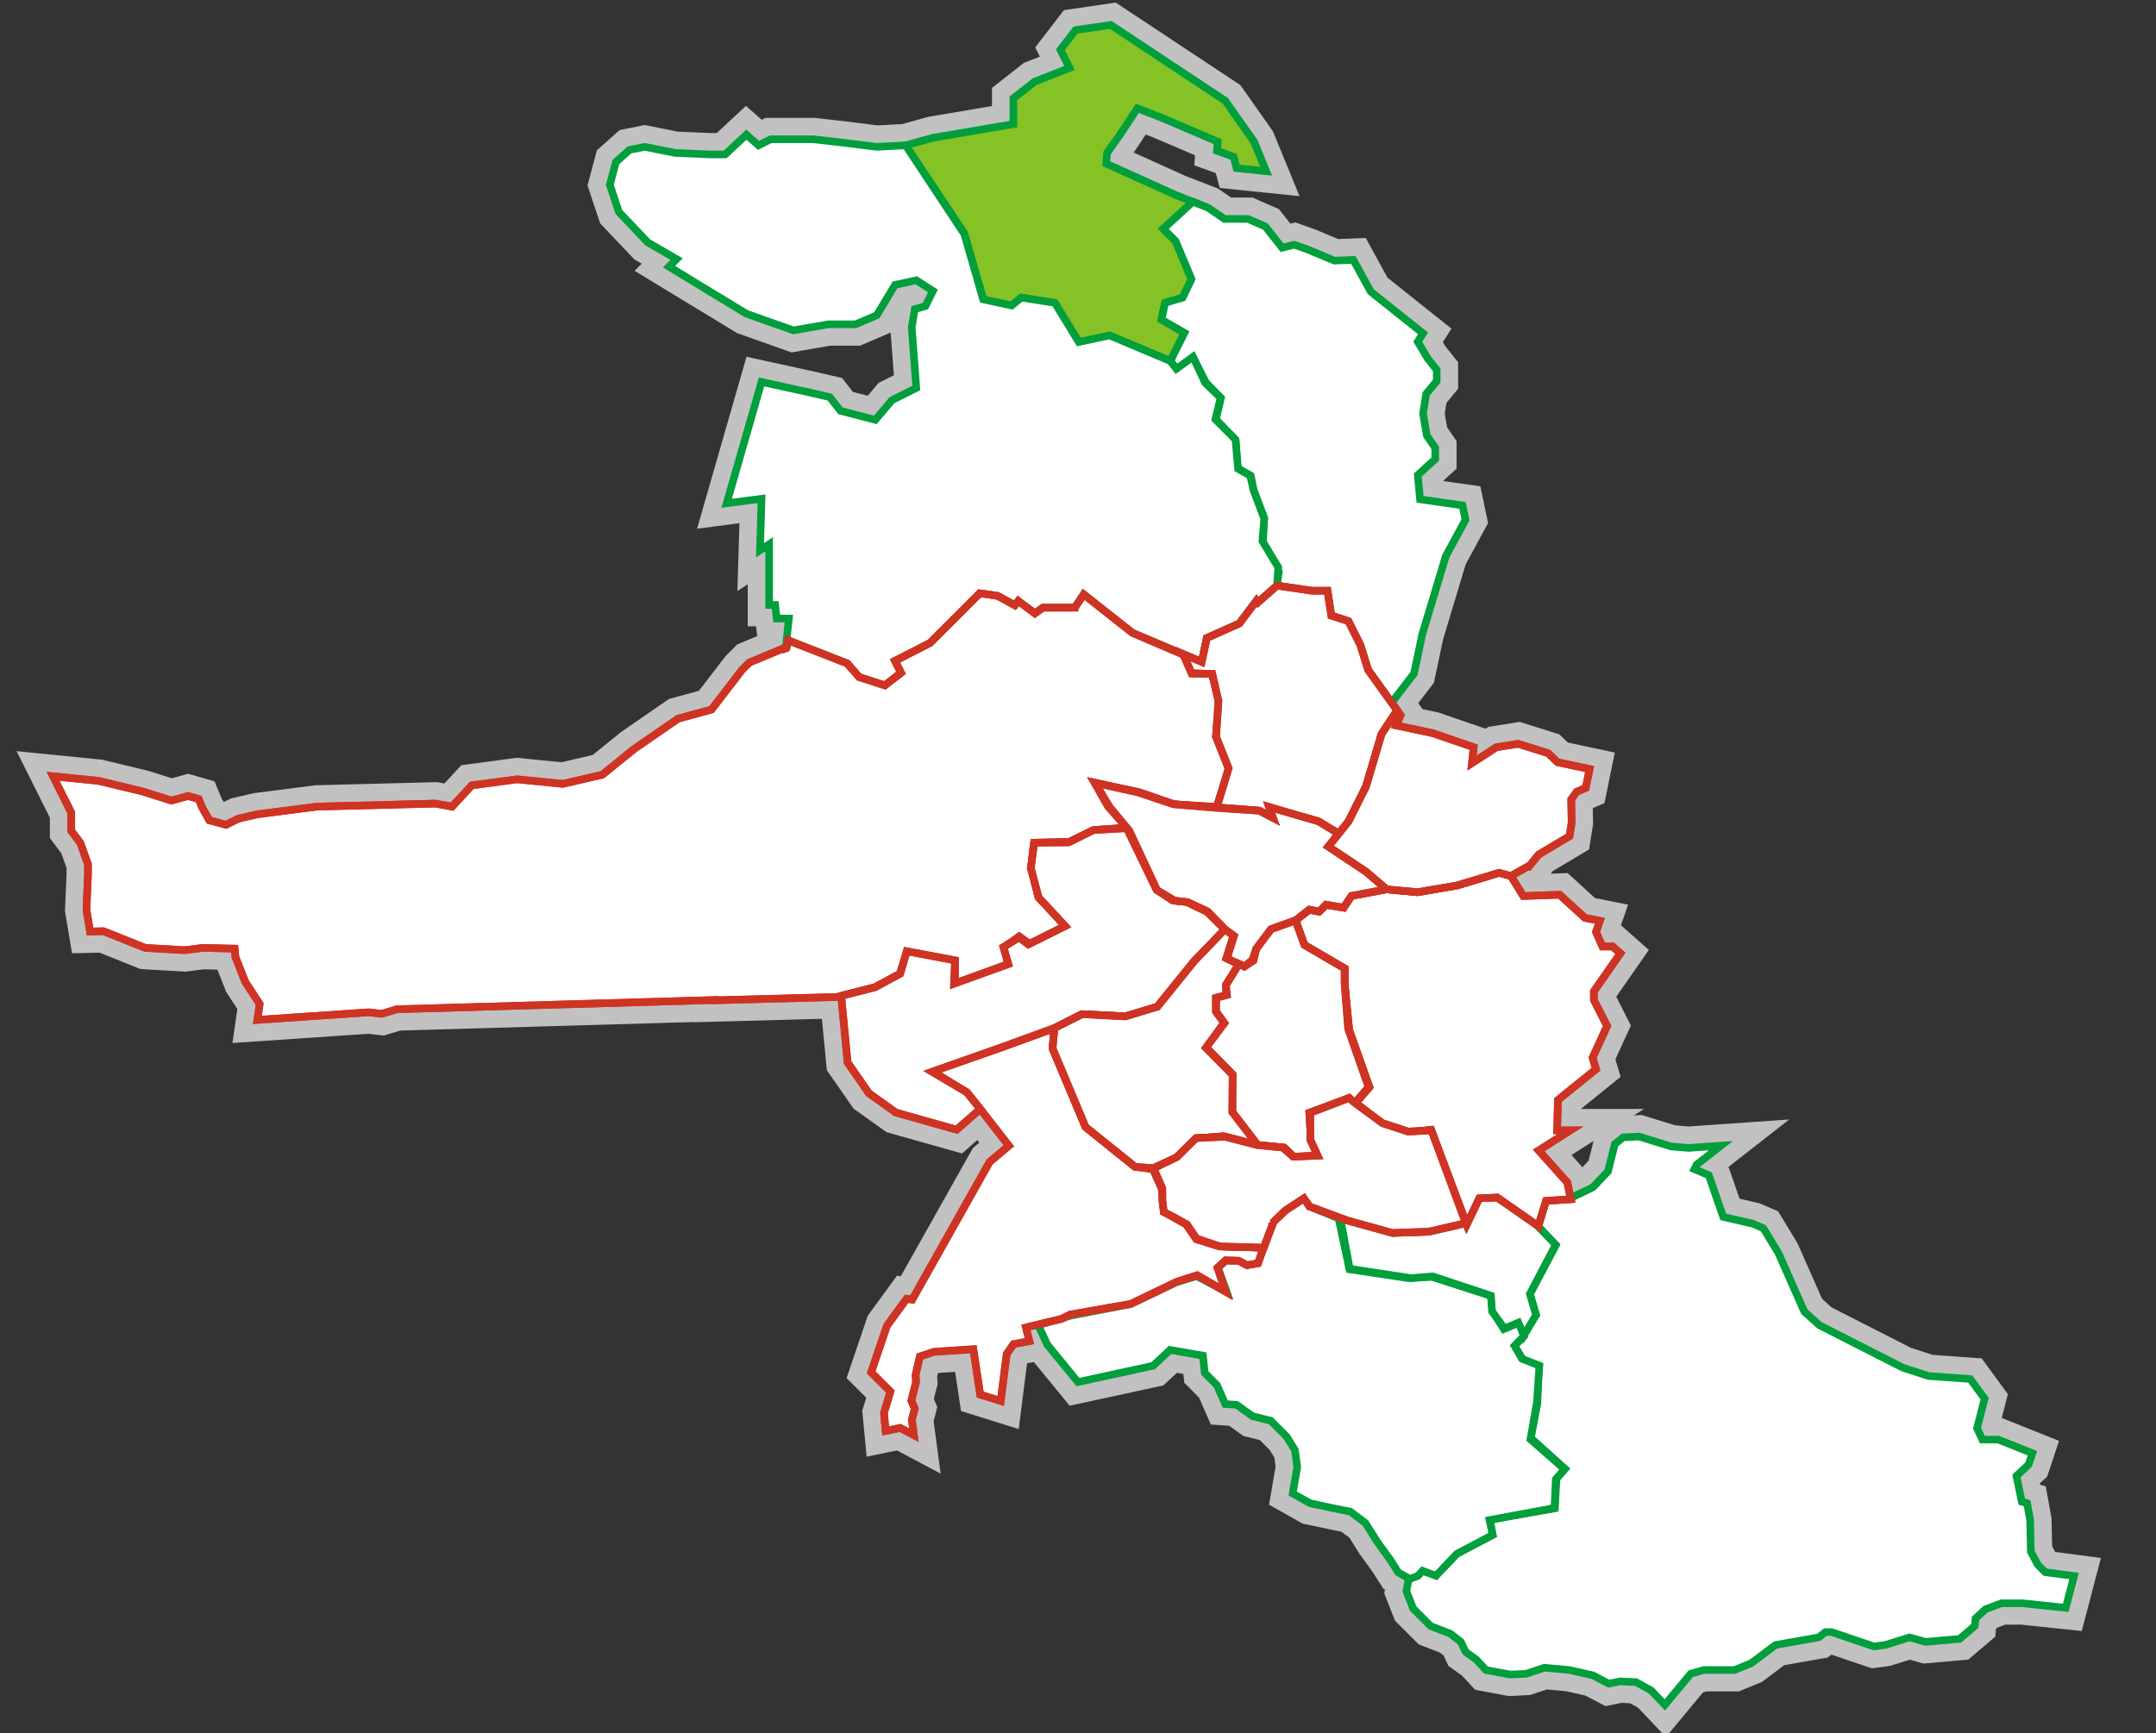
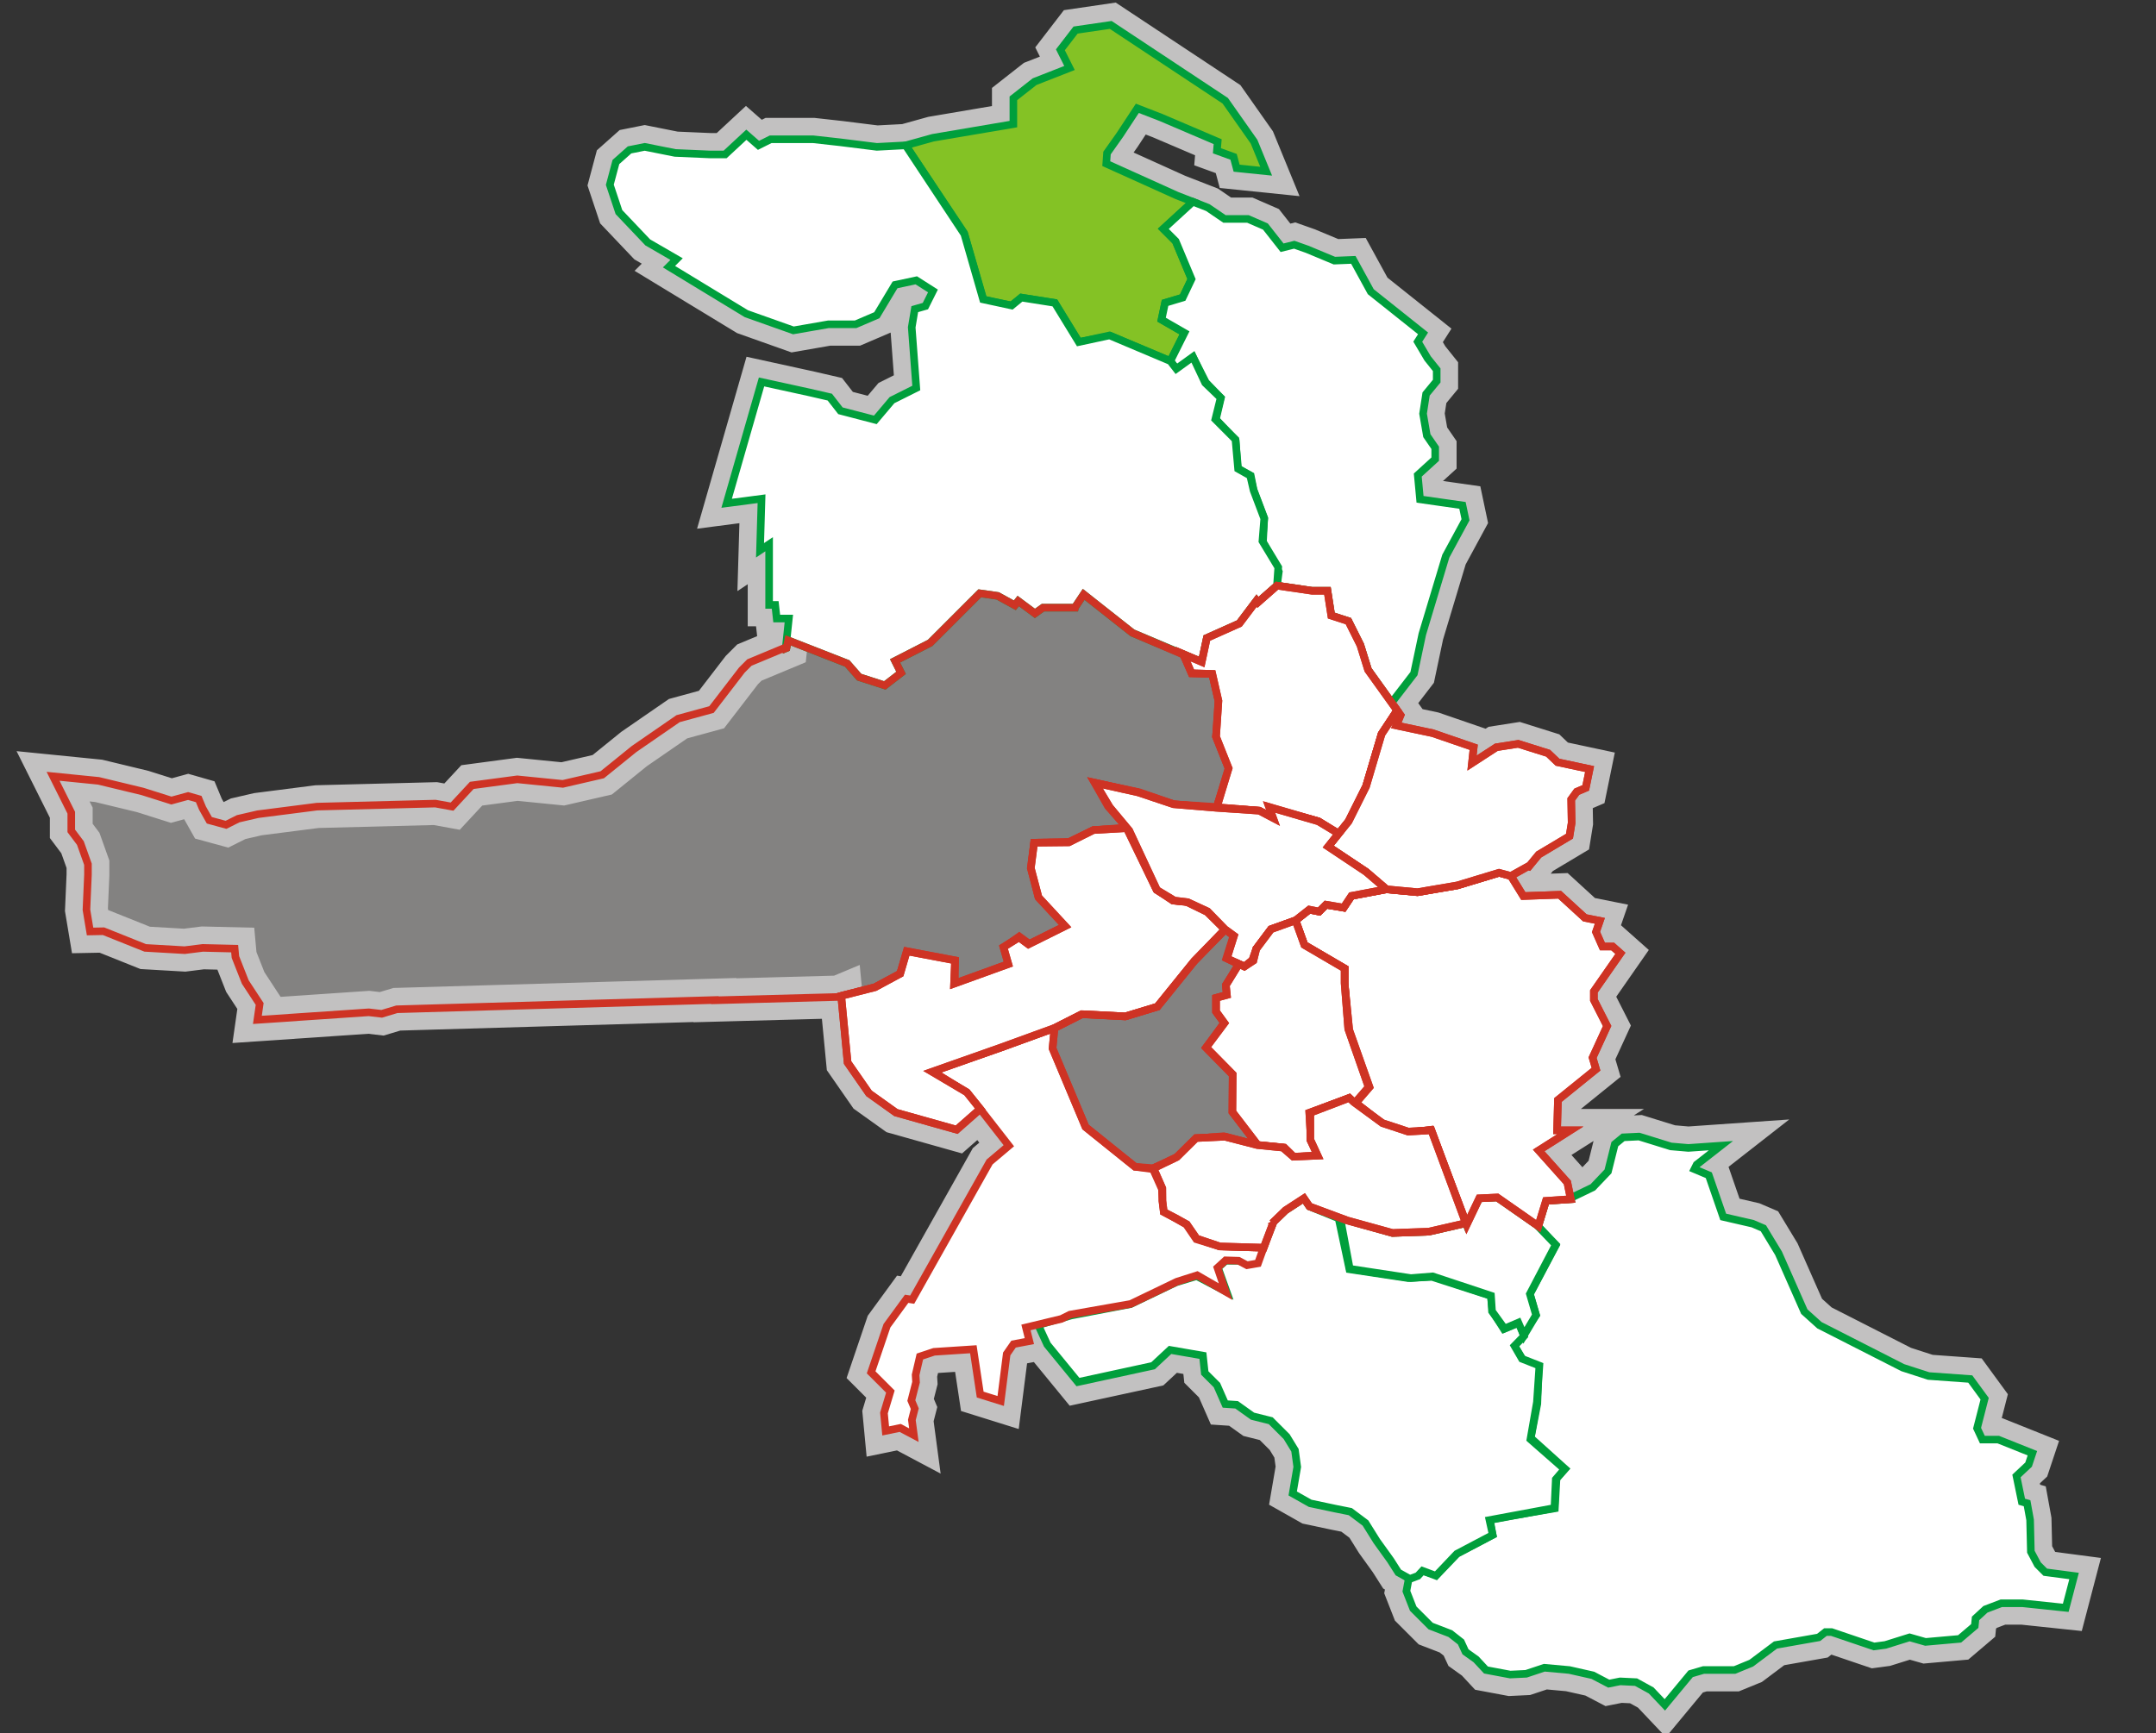
<svg xmlns="http://www.w3.org/2000/svg" xml:space="preserve" width="284.337mm" height="228.656mm" style="shape-rendering:geometricPrecision; text-rendering:geometricPrecision; image-rendering:optimizeQuality; fill-rule:evenodd; clip-rule:evenodd" viewBox="0 0 284.337 228.656">
  <rect x="0" y="0" width="284.337" height="228.656" fill="#333333" stroke="none" />
  <defs>
    <style type="text/css">
   
    .str1 {stroke:#009F3C;stroke-width:1}
    .str2 {stroke:#CE3324;stroke-width:1}
    .str0 {stroke:#C2C1C1;stroke-width:5.644}
    .fil4 {fill:none}
    .fil0 {fill:#838281}
    .fil1 {fill:#84C225}
    .fil2 {fill:white}
    .fil3 {fill:white}
   
  </style>
  </defs>
  <g id="Warstwa_x0020_1">
    <polygon class="fil0 str0" points="119.44,19.173 123.041,18.172 133.645,16.372 133.645,12.97 136.446,10.77 141.048,8.969 139.847,6.568 141.848,3.967 146.485,3.288 161.588,13.29 165.386,18.688 166.985,22.586 163.087,22.186 162.687,20.687 160.489,19.887 160.588,18.688 153.092,15.489 149.993,14.29 147.694,17.788 145.995,20.187 145.895,21.587 155.191,25.785 157.313,26.613 159.289,27.384 161.488,28.883 164.587,28.883 166.886,29.883 169.085,32.682 170.684,32.282 172.383,32.882 175.982,34.381 178.48,34.281 180.779,38.479 187.676,43.977 186.977,45.076 188.276,47.275 189.475,48.775 189.475,50.274 188.076,51.973 187.676,54.572 188.176,57.471 189.276,59.07 189.276,60.569 186.977,62.668 187.277,65.867 192.874,66.666 193.274,68.566 190.675,73.364 187.576,83.659 186.477,88.857 183.526,92.692 184.26,93.716 184.71,94.343 184.146,95.697 188.94,96.712 194.354,98.573 194.129,100.66 197.344,98.573 200.22,98.122 204.168,99.363 205.409,100.547 209.639,101.45 209.131,103.931 207.947,104.439 207.214,105.454 207.27,108.556 206.988,110.304 202.927,112.73 201.63,114.309 201.538,114.279 199.261,115.55 200.897,118.2 205.691,118.031 209.018,121.077 210.992,121.472 210.485,122.938 211.331,124.856 212.684,124.856 213.7,125.758 210.203,130.778 210.203,131.906 211.951,135.346 210.034,139.52 210.485,141.042 205.465,145.103 205.352,149.108 207.101,149.108 202.927,151.758 206.706,155.988 206.97,157.275 207.168,158.026 210.066,156.626 212.065,154.527 212.965,150.929 214.064,150.029 216.164,149.929 220.362,151.229 222.661,151.428 226.959,151.129 223.76,153.628 223.46,154.227 225.359,155.027 227.259,160.525 231.157,161.424 232.556,162.024 234.555,165.322 237.954,173.019 239.953,174.818 250.948,180.416 254.346,181.515 259.841,181.911 261.737,184.505 260.737,188.403 261.437,189.903 263.536,189.903 268.034,191.702 267.534,193.201 265.935,194.701 266.635,198.099 267.334,198.299 267.734,200.498 267.834,204.696 268.734,206.395 269.733,207.395 273.532,207.895 272.432,212.093 266.735,211.493 263.936,211.493 261.837,212.293 260.537,213.492 260.437,214.492 258.438,216.191 253.941,216.591 251.841,215.991 248.643,216.991 247.144,217.191 241.546,215.291 240.746,215.291 239.85,215.995 234.156,216.999 230.957,219.398 228.758,220.298 224.66,220.298 222.961,220.797 219.562,224.896 217.763,222.997 215.764,221.897 213.665,221.797 212.165,222.097 210.066,220.997 206.968,220.298 203.669,219.998 201.27,220.797 199.171,220.897 195.973,220.298 194.673,218.898 193.274,217.899 192.674,216.599 191.275,215.5 188.676,214.5 186.377,212.201 185.477,209.902 185.777,208.303 185.889,208.256 184.414,207.431 183.378,205.804 181.579,203.305 180.08,200.906 178.081,199.407 176.082,199.007 172.783,198.307 170.484,197.008 171.084,193.51 170.784,191.311 169.684,189.511 167.585,187.413 165.186,186.813 163.087,185.313 161.588,185.213 160.489,182.714 158.889,181.115 158.642,178.824 154.31,178.074 152.068,180.162 142.162,182.312 138.117,177.377 136.922,174.792 135.304,175.108 135.755,176.913 133.668,177.308 132.766,178.605 131.976,184.809 129.269,183.963 128.366,177.984 123.178,178.323 121.316,178.943 120.752,181.368 120.809,182.327 120.188,184.752 120.64,185.824 120.258,187.31 120.527,189.321 118.722,188.362 116.804,188.757 116.579,186.388 117.425,183.568 114.887,181.03 116.974,174.882 119.568,171.329 120.301,171.442 130.51,153.281 133.048,151.138 129.272,146.292 126.166,149.023 118.157,146.767 114.604,144.229 111.784,140.168 110.938,131.37 110.6,131.511 94.279,131.953 94.279,131.916 52.337,133.137 50.338,133.737 48.639,133.537 33.945,134.536 34.245,132.437 32.346,129.538 31.047,126.24 30.947,125.14 26.748,125.04 24.35,125.34 19.152,125.04 13.654,122.841 11.878,122.876 11.4,120.01 11.6,115.408 11.6,114.008 10.6,111.207 9.399,109.606 9.399,107.205 6.998,102.403 13.001,103.004 18.803,104.404 22.604,105.605 24.805,105.004 26.206,105.405 26.706,106.605 27.606,108.206 29.807,108.806 31.407,108.005 34.008,107.405 41.811,106.405 57.417,106.005 59.618,106.405 62.219,103.604 68.221,102.804 74.223,103.404 79.425,102.203 83.627,98.802 89.429,94.801 93.831,93.6 97.832,88.398 98.832,87.398 103.634,85.397 104.034,81.596 102.434,81.596 102.234,79.795 101.433,79.795 101.433,71.792 100.233,72.592 100.433,65.79 95.831,66.39 100.433,50.384 106.835,51.785 109.436,52.385 110.837,54.186 115.439,55.386 117.639,52.785 120.841,51.184 120.24,43.181 120.64,40.781 122.041,40.38 123.041,38.38 120.841,36.979 118.04,37.579 115.639,41.581 112.838,42.781 109.236,42.781 104.635,43.582 98.432,41.381 88.228,35.179 89.229,34.178 85.427,31.977 81.626,27.976 80.425,24.375 81.226,21.373 83.026,19.773 85.027,19.373 89.029,20.173 93.63,20.373 95.631,20.373 98.432,17.772 100.033,19.173 101.633,18.372 107.236,18.372 110.837,18.773 115.639,19.373 " />
    <polygon class="fil1 str1" points="119.44,19.173 123.041,18.172 133.645,16.372 133.645,12.97 136.446,10.77 141.048,8.969 139.847,6.568 141.848,3.967 146.485,3.288 161.588,13.29 165.386,18.688 166.985,22.586 163.087,22.186 162.687,20.687 160.489,19.887 160.588,18.688 153.092,15.489 149.993,14.29 147.694,17.788 145.995,20.187 145.895,21.587 155.191,25.785 157.313,26.613 153.418,30.185 155.046,31.813 157.139,36.814 155.976,39.256 153.65,39.954 153.185,42.164 156.209,43.908 154.348,47.63 146.479,44.322 142.276,45.117 139.113,39.954 134.693,39.256 133.414,40.303 129.708,39.547 127.151,30.741 " />
    <polygon class="fil2 str1" points="199.734,177.537 202.576,173.477 201.764,170.693 205.171,164.288 202.71,161.629 202.871,161.741 203.886,158.414 207.157,158.188 206.97,157.275 207.168,158.026 210.066,156.626 212.065,154.527 212.965,150.929 214.064,150.029 216.164,149.929 220.362,151.229 222.661,151.428 226.959,151.129 223.76,153.628 223.46,154.227 225.359,155.027 227.259,160.525 231.157,161.424 232.556,162.024 234.555,165.322 237.954,173.019 239.953,174.818 250.948,180.416 254.346,181.515 259.841,181.911 261.737,184.505 260.737,188.403 261.437,189.903 263.536,189.903 268.034,191.702 267.534,193.201 265.935,194.701 266.635,198.099 267.334,198.299 267.734,200.498 267.834,204.696 268.734,206.395 269.733,207.395 273.532,207.895 272.432,212.093 266.735,211.493 263.936,211.493 261.837,212.293 260.537,213.492 260.437,214.492 258.438,216.191 253.941,216.591 251.841,215.991 248.643,216.991 247.144,217.191 241.546,215.291 240.746,215.291 239.85,215.995 234.156,216.999 230.957,219.398 228.758,220.298 224.66,220.298 222.961,220.797 219.562,224.896 217.763,222.997 215.764,221.897 213.665,221.797 212.165,222.097 210.066,220.997 206.968,220.298 203.669,219.998 201.27,220.797 199.171,220.897 195.973,220.298 194.673,218.898 193.274,217.899 192.674,216.599 191.275,215.5 188.676,214.5 186.377,212.201 185.477,209.902 185.777,208.303 186.977,207.803 187.576,207.204 189.393,207.763 192.166,204.923 196.845,202.47 196.497,200.449 205.057,198.971 205.277,195.036 206.406,193.767 201.88,189.692 202.747,185.182 202.93,180.198 200.88,179.44 " />
    <polygon class="fil2 str1" points="185.929,208.279 184.414,207.431 183.378,205.804 181.579,203.305 180.08,200.906 178.081,199.407 176.082,199.007 172.783,198.307 170.484,197.008 171.084,193.51 170.784,191.311 169.684,189.511 167.585,187.413 165.186,186.813 163.087,185.313 161.588,185.213 160.489,182.714 158.889,181.115 158.642,178.824 154.31,178.074 152.068,180.162 142.162,182.312 138.117,177.377 136.922,174.792 139.753,173.962 141.261,173.534 149.095,172.035 155.076,169.166 157.823,168.337 161.772,170.414 160.624,167.213 160.627,167.212 161.642,166.31 163.391,166.31 164.519,166.761 165.816,166.535 167.846,161.459 167.672,161.131 167.79,161.346 169.538,159.654 171.964,158.075 172.697,159.147 176.537,160.713 177.964,167.434 185.701,168.598 188.864,168.442 196.614,170.942 196.844,172.983 198.328,175.321 200.384,174.469 200.98,176.252 199.734,177.537 200.719,179.24 203.018,180.144 202.69,184.975 201.837,189.861 206.328,193.799 205.18,195.142 205.004,198.926 196.434,200.519 196.863,202.48 192.128,204.976 189.378,207.871 187.609,207.212 186.989,207.885 " />
    <polygon class="fil2 str1" points="183.638,162.644 188.432,162.474 193.318,161.351 193.339,161.403 195.088,158.075 197.456,157.962 202.71,161.629 205.169,164.192 201.764,170.693 202.576,173.477 200.975,176.16 200.241,174.471 198.408,175.252 196.77,172.983 196.636,170.921 188.938,168.368 186.069,168.598 178.009,167.373 176.76,160.685 " />
    <polygon class="fil2 str1" points="154.348,47.63 156.209,43.908 153.185,42.164 153.65,39.954 155.976,39.256 157.139,36.814 155.046,31.813 153.418,30.185 157.313,26.613 159.289,27.384 161.488,28.883 164.587,28.883 166.886,29.883 169.085,32.682 170.684,32.282 172.383,32.882 175.982,34.381 178.48,34.281 180.779,38.479 187.676,43.977 186.977,45.076 188.276,47.275 189.475,48.775 189.475,50.274 188.076,51.973 187.676,54.572 188.176,57.471 189.276,59.07 189.276,60.569 186.977,62.668 187.277,65.867 192.874,66.666 193.274,68.566 190.675,73.364 187.576,83.659 186.477,88.857 183.526,92.692 180.424,88.365 179.408,85.094 177.829,81.935 175.573,81.202 175.066,77.931 173.035,77.931 168.41,77.254 168.653,75.426 166.563,71.525 166.729,68.331 165.325,64.618 164.95,62.741 163.209,61.77 162.966,58.168 160.355,55.317 161.016,52.505 159.03,50.446 157.344,47.134 155.185,48.737 " />
    <polygon class="fil2 str1" points="129.655,39.492 133.414,40.303 134.693,39.256 139.113,39.954 142.276,45.117 146.332,44.246 154.348,47.63 155.14,48.652 157.33,47.072 158.944,50.506 160.981,52.47 160.279,55.306 162.935,57.97 163.282,61.844 164.876,62.741 165.325,64.692 166.729,68.405 166.489,71.378 168.579,74.836 168.41,77.254 165.903,79.46 165.72,79.231 163.447,82.246 159.16,84.163 158.483,87.322 149.347,83.486 142.917,78.41 141.789,80.102 141.775,80.16 137.552,80.159 136.488,80.92 134.288,79.284 133.837,79.848 131.581,78.608 129.212,78.269 122.67,84.811 118.045,87.18 118.835,88.76 116.692,90.415 113.308,89.323 111.728,87.519 103.945,84.473 103.72,85.488 103.652,85.516 103.634,85.397 104.034,81.596 102.434,81.596 102.234,79.795 101.433,79.795 101.433,71.792 100.233,72.592 100.433,65.79 95.831,66.39 100.433,50.384 106.835,51.785 109.436,52.385 110.837,54.186 115.439,55.386 117.639,52.785 120.841,51.184 120.24,43.181 120.64,40.781 122.041,40.38 123.041,38.38 120.841,36.979 118.04,37.579 115.639,41.581 112.838,42.781 109.236,42.781 104.635,43.582 98.432,41.381 88.228,35.179 89.229,34.178 85.427,31.977 81.626,27.976 80.425,24.375 81.226,21.373 83.026,19.773 85.027,19.373 89.029,20.173 93.63,20.373 95.631,20.373 98.432,17.772 100.033,19.173 101.633,18.372 107.236,18.372 110.837,18.773 115.639,19.373 119.44,19.173 127.175,30.869 " />
    <g>
-       <polygon class="fil3 str2" points="110.938,131.37 110.6,131.511 94.279,131.953 94.279,131.916 52.337,133.137 50.338,133.737 48.639,133.537 33.945,134.536 34.245,132.437 32.346,129.538 31.047,126.24 30.947,125.14 26.748,125.04 24.35,125.34 19.152,125.04 13.654,122.841 11.878,122.876 11.4,120.01 11.6,115.408 11.6,114.008 10.6,111.207 9.399,109.606 9.399,107.205 6.998,102.403 13.001,103.004 18.803,104.404 22.604,105.605 24.805,105.004 26.206,105.405 26.706,106.605 27.606,108.206 29.807,108.806 31.407,108.005 34.008,107.405 41.811,106.405 57.417,106.005 59.618,106.405 62.219,103.604 68.221,102.804 74.223,103.404 79.425,102.203 83.627,98.802 89.429,94.801 93.831,93.6 97.832,88.398 98.832,87.398 103.634,85.397 103.652,85.516 103.72,85.488 103.945,84.473 111.728,87.519 113.308,89.323 116.692,90.415 118.835,88.76 118.045,87.18 122.67,84.811 129.212,78.269 131.581,78.608 133.837,79.848 134.288,79.284 136.488,80.92 137.552,80.159 141.775,80.16 141.789,80.102 142.917,78.41 149.347,83.486 156.116,86.378 157.177,88.822 159.853,88.863 160.802,92.772 160.359,97.146 162.102,101.526 160.475,106.453 154.829,106.096 150.26,104.513 144.359,103.253 146.121,106.365 148.597,109.182 144.262,109.497 140.972,111.067 136.381,111.165 136.009,114.454 136.954,118.343 140.532,122.149 135.772,124.527 134.42,123.527 132.397,124.978 133.069,127.144 125.95,129.863 125.91,126.8 119.649,125.545 118.717,128.445 115.389,130.237 " />
      <polygon class="fil4 str2" points="110.938,131.37 110.6,131.511 94.279,131.953 94.279,131.916 52.337,133.137 50.338,133.737 48.639,133.537 33.945,134.536 34.245,132.437 32.346,129.538 31.047,126.24 30.947,125.14 26.748,125.04 24.35,125.34 19.152,125.04 13.654,122.841 11.878,122.876 11.4,120.01 11.6,115.408 11.6,114.008 10.6,111.207 9.399,109.606 9.399,107.205 6.998,102.403 13.001,103.004 18.803,104.404 22.604,105.605 24.805,105.004 26.206,105.405 26.706,106.605 27.606,108.206 29.807,108.806 31.407,108.005 34.008,107.405 41.811,106.405 57.417,106.005 59.618,106.405 62.219,103.604 68.221,102.804 74.223,103.404 79.425,102.203 83.627,98.802 89.429,94.801 93.831,93.6 97.832,88.398 98.832,87.398 103.634,85.397 103.652,85.516 103.72,85.488 103.945,84.473 111.728,87.519 113.308,89.323 116.692,90.415 118.835,88.76 118.045,87.18 122.67,84.811 129.212,78.269 131.581,78.608 133.837,79.848 134.288,79.284 136.488,80.92 137.552,80.159 141.775,80.16 141.789,80.102 142.917,78.41 149.347,83.486 156.116,86.378 157.177,88.822 159.853,88.863 160.802,92.772 160.359,97.146 162.102,101.526 160.475,106.453 154.829,106.096 150.26,104.513 144.359,103.253 146.121,106.365 148.597,109.182 144.262,109.497 140.972,111.067 136.381,111.165 136.009,114.454 136.954,118.343 140.532,122.149 135.772,124.527 134.42,123.527 132.397,124.978 133.069,127.144 125.95,129.863 125.91,126.8 119.649,125.545 118.717,128.445 115.389,130.237 " />
    </g>
    <g>
      <polygon class="fil3 str2" points="182.845,117.309 186.941,117.693 192.189,116.797 197.693,115.133 199.261,115.55 200.897,118.2 205.691,118.031 209.018,121.077 210.992,121.472 210.485,122.938 211.331,124.856 212.684,124.856 213.7,125.758 210.203,130.778 210.203,131.906 211.951,135.346 210.034,139.52 210.485,141.042 205.465,145.103 205.352,149.108 207.101,149.108 202.927,151.758 206.706,155.988 207.157,158.188 203.886,158.414 202.871,161.741 197.456,157.962 195.088,158.075 193.439,161.536 188.712,149.038 185.779,149.4 182.38,148.3 178.81,145.49 180.608,143.403 177.935,135.86 177.329,129.695 177.329,127.754 172.024,124.649 170.859,121.414 172.671,119.99 173.965,120.249 174.87,119.343 177.2,119.731 178.235,118.179 " />
      <polygon class="fil4 str2" points="182.845,117.309 186.941,117.693 192.189,116.797 197.693,115.133 199.261,115.55 200.897,118.2 205.691,118.031 209.018,121.077 210.992,121.472 210.485,122.938 211.331,124.856 212.684,124.856 213.7,125.758 210.203,130.778 210.203,131.906 211.951,135.346 210.034,139.52 210.485,141.042 205.465,145.103 205.352,149.108 207.101,149.108 202.927,151.758 206.706,155.988 207.157,158.188 203.886,158.414 202.871,161.741 197.456,157.962 195.088,158.075 193.439,161.536 188.712,149.038 185.779,149.4 182.38,148.3 178.81,145.49 180.608,143.403 177.935,135.86 177.329,129.695 177.329,127.754 172.024,124.649 170.859,121.414 172.671,119.99 173.965,120.249 174.87,119.343 177.2,119.731 178.235,118.179 " />
    </g>
    <g>
      <polygon class="fil3 str2" points="158.483,87.322 159.16,84.163 163.447,82.246 165.72,79.231 165.903,79.46 168.41,77.254 173.035,77.931 175.066,77.931 175.573,81.202 177.829,81.935 179.408,85.094 180.424,88.365 184.26,93.716 182.205,96.829 180.157,103.741 177.853,108.349 176.527,110.02 173.885,108.349 167.517,106.607 167.859,107.863 166.077,106.941 160.469,106.492 162.032,101.35 160.378,97.19 160.689,92.453 159.875,88.898 157.146,88.812 156.04,86.28 " />
      <polygon class="fil4 str2" points="158.483,87.322 159.16,84.163 163.447,82.246 165.72,79.231 165.903,79.46 168.41,77.254 173.035,77.931 175.066,77.931 175.573,81.202 177.829,81.935 179.408,85.094 180.424,88.365 184.26,93.716 182.205,96.829 180.157,103.741 177.853,108.349 176.527,110.02 173.885,108.349 167.517,106.607 167.859,107.863 166.077,106.941 160.469,106.492 162.032,101.35 160.378,97.19 160.689,92.453 159.875,88.898 157.146,88.812 156.04,86.28 " />
    </g>
    <g>
      <polygon class="fil3 str2" points="184.26,93.716 184.71,94.343 184.146,95.697 188.94,96.712 194.354,98.573 194.129,100.66 197.344,98.573 200.22,98.122 204.168,99.363 205.409,100.547 209.639,101.45 209.131,103.931 207.947,104.439 207.214,105.454 207.27,108.556 206.988,110.304 202.927,112.73 201.63,114.309 201.538,114.279 199.261,115.55 197.693,115.133 192.189,116.797 186.941,117.693 182.845,117.309 180.157,115.005 175.165,111.677 177.853,108.349 180.157,103.741 182.205,96.829 " />
      <polygon class="fil4 str2" points="184.26,93.716 184.71,94.343 184.146,95.697 188.94,96.712 194.354,98.573 194.129,100.66 197.344,98.573 200.22,98.122 204.168,99.363 205.409,100.547 209.639,101.45 209.131,103.931 207.947,104.439 207.214,105.454 207.27,108.556 206.988,110.304 202.927,112.73 201.63,114.309 201.538,114.279 199.261,115.55 197.693,115.133 192.189,116.797 186.941,117.693 182.845,117.309 180.157,115.005 175.165,111.677 177.853,108.349 180.157,103.741 182.205,96.829 " />
    </g>
    <g>
      <polygon class="fil3 str2" points="157.882,168.222 155.213,169.073 149.122,172.006 141.113,173.416 139.985,173.98 135.304,175.108 135.755,176.913 133.668,177.308 132.766,178.605 131.976,184.809 129.269,183.963 128.366,177.984 123.178,178.323 121.316,178.943 120.752,181.368 120.809,182.327 120.188,184.752 120.64,185.824 120.258,187.31 120.527,189.321 118.722,188.362 116.804,188.757 116.579,186.388 117.425,183.568 114.887,181.03 116.974,174.882 119.568,171.329 120.301,171.442 130.51,153.281 133.048,151.138 129.272,146.292 127.552,144.162 122.997,141.315 132.029,138.173 139.069,135.613 138.813,138.301 143.165,148.669 149.693,153.917 152.059,154.229 153.236,156.861 153.527,159.865 156.447,161.521 157.777,163.474 160.801,164.41 166.65,164.582 165.907,166.65 164.459,166.901 163.343,166.307 161.637,166.254 160.565,167.234 161.638,170.388 " />
-       <polygon class="fil4 str2" points="157.882,168.222 155.213,169.073 149.122,172.006 141.113,173.416 139.985,173.98 135.304,175.108 135.755,176.913 133.668,177.308 132.766,178.605 131.976,184.809 129.269,183.963 128.366,177.984 123.178,178.323 121.316,178.943 120.752,181.368 120.809,182.327 120.188,184.752 120.64,185.824 120.258,187.31 120.527,189.321 118.722,188.362 116.804,188.757 116.579,186.388 117.425,183.568 114.887,181.03 116.974,174.882 119.568,171.329 120.301,171.442 130.51,153.281 133.048,151.138 129.272,146.292 127.552,144.162 122.997,141.315 132.029,138.173 139.069,135.613 138.813,138.301 143.165,148.669 149.693,153.917 152.059,154.229 153.236,156.861 153.527,159.865 156.447,161.521 157.777,163.474 160.801,164.41 166.65,164.582 165.907,166.65 164.459,166.901 163.343,166.307 161.637,166.254 160.565,167.234 161.638,170.388 " />
    </g>
    <g>
      <polygon class="fil3 str2" points="129.272,146.292 126.166,149.023 118.157,146.767 114.604,144.229 111.784,140.168 110.938,131.37 115.389,130.237 118.717,128.445 119.585,125.48 125.952,126.685 125.825,129.761 132.978,127.175 132.337,124.937 134.389,123.656 135.633,124.574 140.47,122.167 136.966,118.379 135.946,114.519 136.381,111.165 140.957,111.115 144.195,109.499 148.597,109.246 152.517,117.348 154.685,118.8 156.439,118.946 159.202,120.297 161.569,122.629 157.501,126.781 152.637,132.797 148.413,134.077 142.652,133.794 139.069,135.613 132.029,138.173 122.933,141.38 127.505,144.085 " />
      <polygon class="fil4 str2" points="129.272,146.292 126.166,149.023 118.157,146.767 114.604,144.229 111.784,140.168 110.938,131.37 115.389,130.237 118.717,128.445 119.585,125.48 125.952,126.685 125.825,129.761 132.978,127.175 132.337,124.937 134.389,123.656 135.633,124.574 140.47,122.167 136.966,118.379 135.946,114.519 136.381,111.165 140.957,111.115 144.195,109.499 148.597,109.246 152.517,117.348 154.685,118.8 156.439,118.946 159.202,120.297 161.569,122.629 157.501,126.781 152.637,132.797 148.413,134.077 142.652,133.794 139.069,135.613 132.029,138.173 122.933,141.38 127.505,144.085 " />
    </g>
    <g>
-       <polygon class="fil3 str2" points="155.052,152.819 152.059,154.099 149.693,153.917 143.165,148.669 138.813,138.301 139.069,135.613 142.726,133.782 148.413,134.077 152.637,132.797 157.501,126.781 161.542,122.578 162.674,123.419 161.735,126.395 163.451,127.268 161.672,129.954 161.801,131.248 160.378,131.636 160.378,133.448 161.444,134.914 159.07,138.237 162.569,141.792 162.56,146.709 165.876,151.048 161.394,149.881 157.781,150.175 " />
      <polygon class="fil4 str2" points="155.052,152.819 152.059,154.099 149.693,153.917 143.165,148.669 138.813,138.301 139.069,135.613 142.726,133.782 148.413,134.077 152.637,132.797 157.501,126.781 161.542,122.578 162.674,123.419 161.735,126.395 163.451,127.268 161.672,129.954 161.801,131.248 160.378,131.636 160.378,133.448 161.444,134.914 159.07,138.237 162.569,141.792 162.56,146.709 165.876,151.048 161.394,149.881 157.781,150.175 " />
    </g>
    <g>
      <polygon class="fil3 str2" points="159.254,120.226 156.634,119.011 154.88,118.8 152.581,117.413 148.922,109.571 146.341,106.474 144.416,103.264 150.095,104.527 154.763,106.088 160.404,106.557 166.077,106.941 167.892,107.897 167.369,106.45 173.885,108.349 176.537,109.955 175.165,111.677 180.157,115.005 182.845,117.309 178.235,118.179 177.2,119.731 174.87,119.343 173.965,120.249 172.671,119.99 170.859,121.414 167.624,122.578 165.683,125.166 165.165,126.654 164.132,127.495 161.8,126.427 162.739,123.451 161.542,122.578 " />
      <polygon class="fil4 str2" points="159.254,120.226 156.634,119.011 154.88,118.8 152.581,117.413 148.922,109.571 146.341,106.474 144.416,103.264 150.095,104.527 154.763,106.088 160.404,106.557 166.077,106.941 167.892,107.897 167.369,106.45 173.885,108.349 176.537,109.955 175.165,111.677 180.157,115.005 182.845,117.309 178.235,118.179 177.2,119.731 174.87,119.343 173.965,120.249 172.671,119.99 170.859,121.414 167.624,122.578 165.683,125.166 165.165,126.654 164.132,127.495 161.8,126.427 162.739,123.451 161.542,122.578 " />
    </g>
    <g>
      <polygon class="fil3 str2" points="169.375,151.382 165.859,151.033 162.528,146.684 162.569,141.727 159.07,138.172 161.475,134.957 160.378,133.448 160.378,131.636 161.801,131.248 161.672,129.954 163.386,127.171 164.106,127.504 165.295,126.719 165.683,125.166 167.624,122.578 170.859,121.414 172.024,124.649 177.329,127.754 177.329,129.695 177.809,135.729 180.497,143.413 178.593,145.605 177.871,144.872 172.671,146.788 172.89,150.476 173.92,152.476 170.617,152.597 " />
      <polygon class="fil4 str2" points="169.375,151.382 165.859,151.033 162.528,146.684 162.569,141.727 159.07,138.172 161.475,134.957 160.378,133.448 160.378,131.636 161.801,131.248 161.672,129.954 163.386,127.171 164.106,127.504 165.295,126.719 165.683,125.166 167.624,122.578 170.859,121.414 172.024,124.649 177.329,127.754 177.329,129.695 177.809,135.729 180.497,143.413 178.593,145.605 177.871,144.872 172.671,146.788 172.89,150.476 173.92,152.476 170.617,152.597 " />
    </g>
    <g>
      <polygon class="fil3 str2" points="182.315,148.151 185.712,149.273 188.777,149.102 193.339,161.403 193.318,161.351 188.432,162.474 183.638,162.644 177.716,161.008 172.697,159.147 171.964,158.075 169.538,159.654 167.79,161.346 167.672,161.131 167.846,161.459 166.66,164.588 160.884,164.424 157.809,163.389 156.515,161.507 154.981,160.657 153.483,159.88 153.3,158.401 153.285,156.755 152.123,154.114 155.202,152.633 157.735,150.126 161.536,149.946 165.812,151.048 169.18,151.382 170.567,152.587 173.774,152.447 172.806,150.349 172.801,146.788 177.943,144.824 178.55,145.384 " />
      <polygon class="fil4 str2" points="182.315,148.151 185.712,149.273 188.777,149.102 193.339,161.403 193.318,161.351 188.432,162.474 183.638,162.644 177.716,161.008 172.697,159.147 171.964,158.075 169.538,159.654 167.79,161.346 167.672,161.131 167.846,161.459 166.66,164.588 160.884,164.424 157.809,163.389 156.515,161.507 154.981,160.657 153.483,159.88 153.3,158.401 153.285,156.755 152.123,154.114 155.202,152.633 157.735,150.126 161.536,149.946 165.812,151.048 169.18,151.382 170.567,152.587 173.774,152.447 172.806,150.349 172.801,146.788 177.943,144.824 178.55,145.384 " />
    </g>
  </g>
</svg>